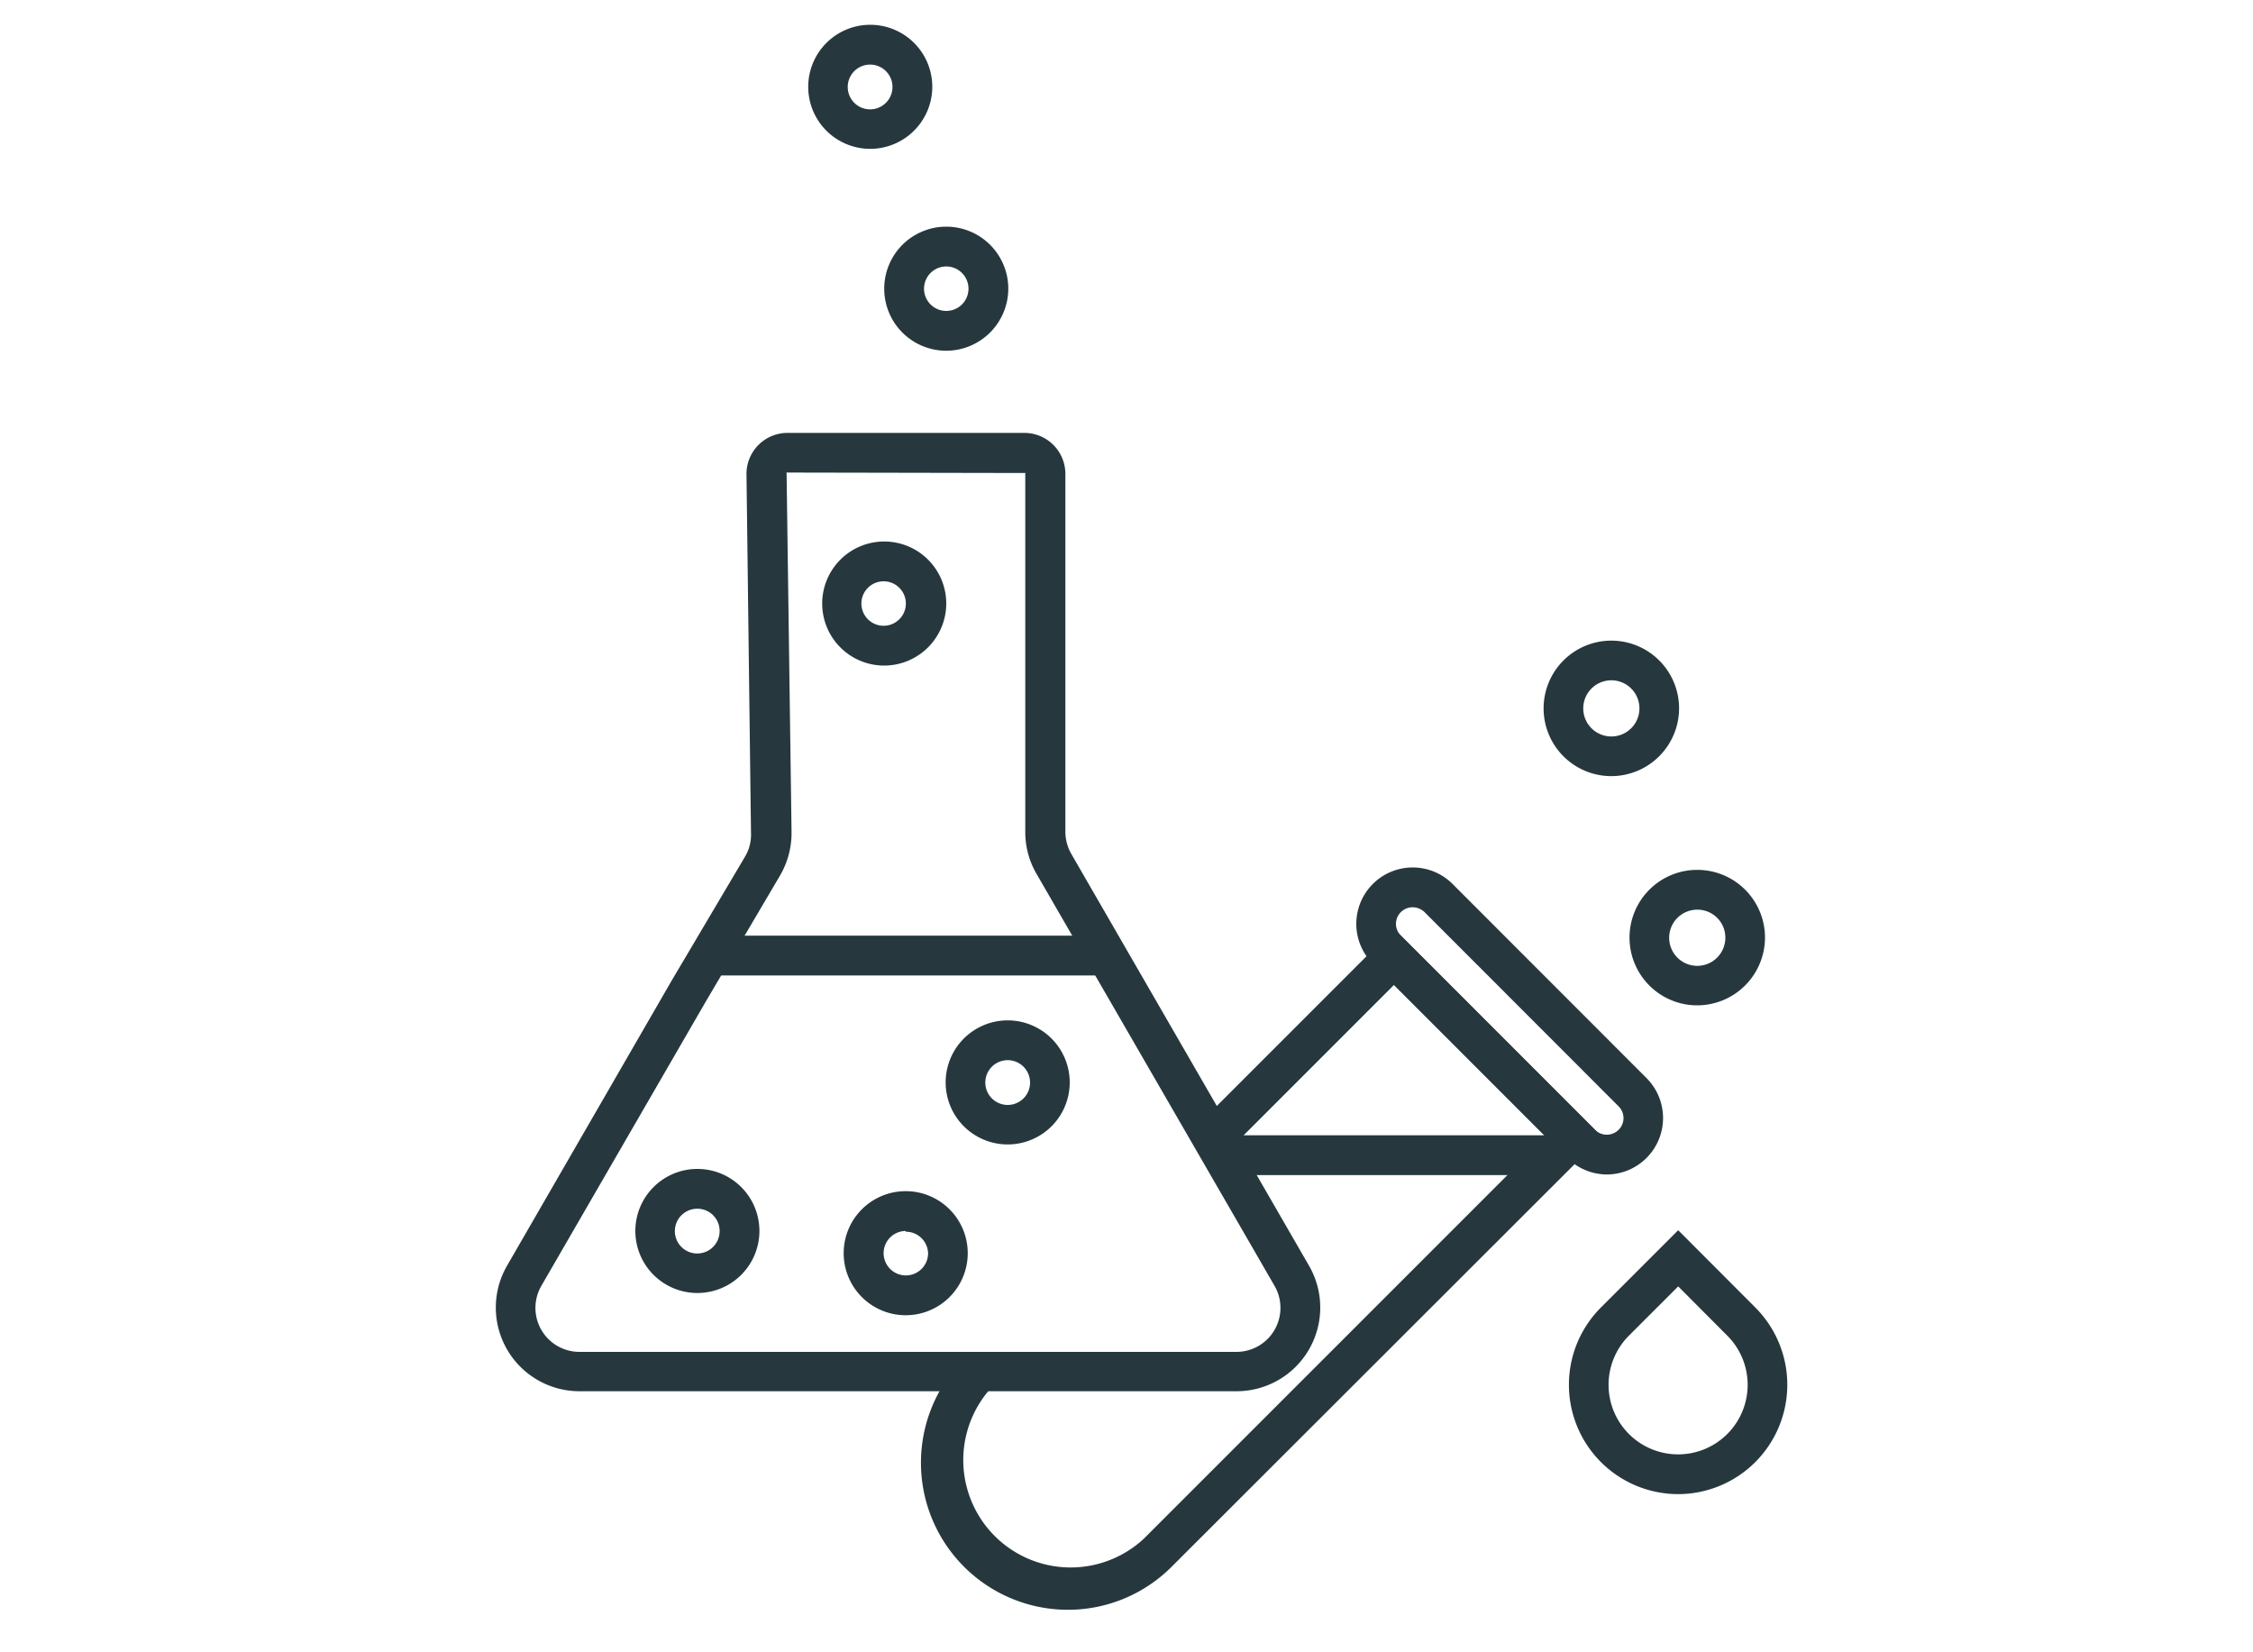
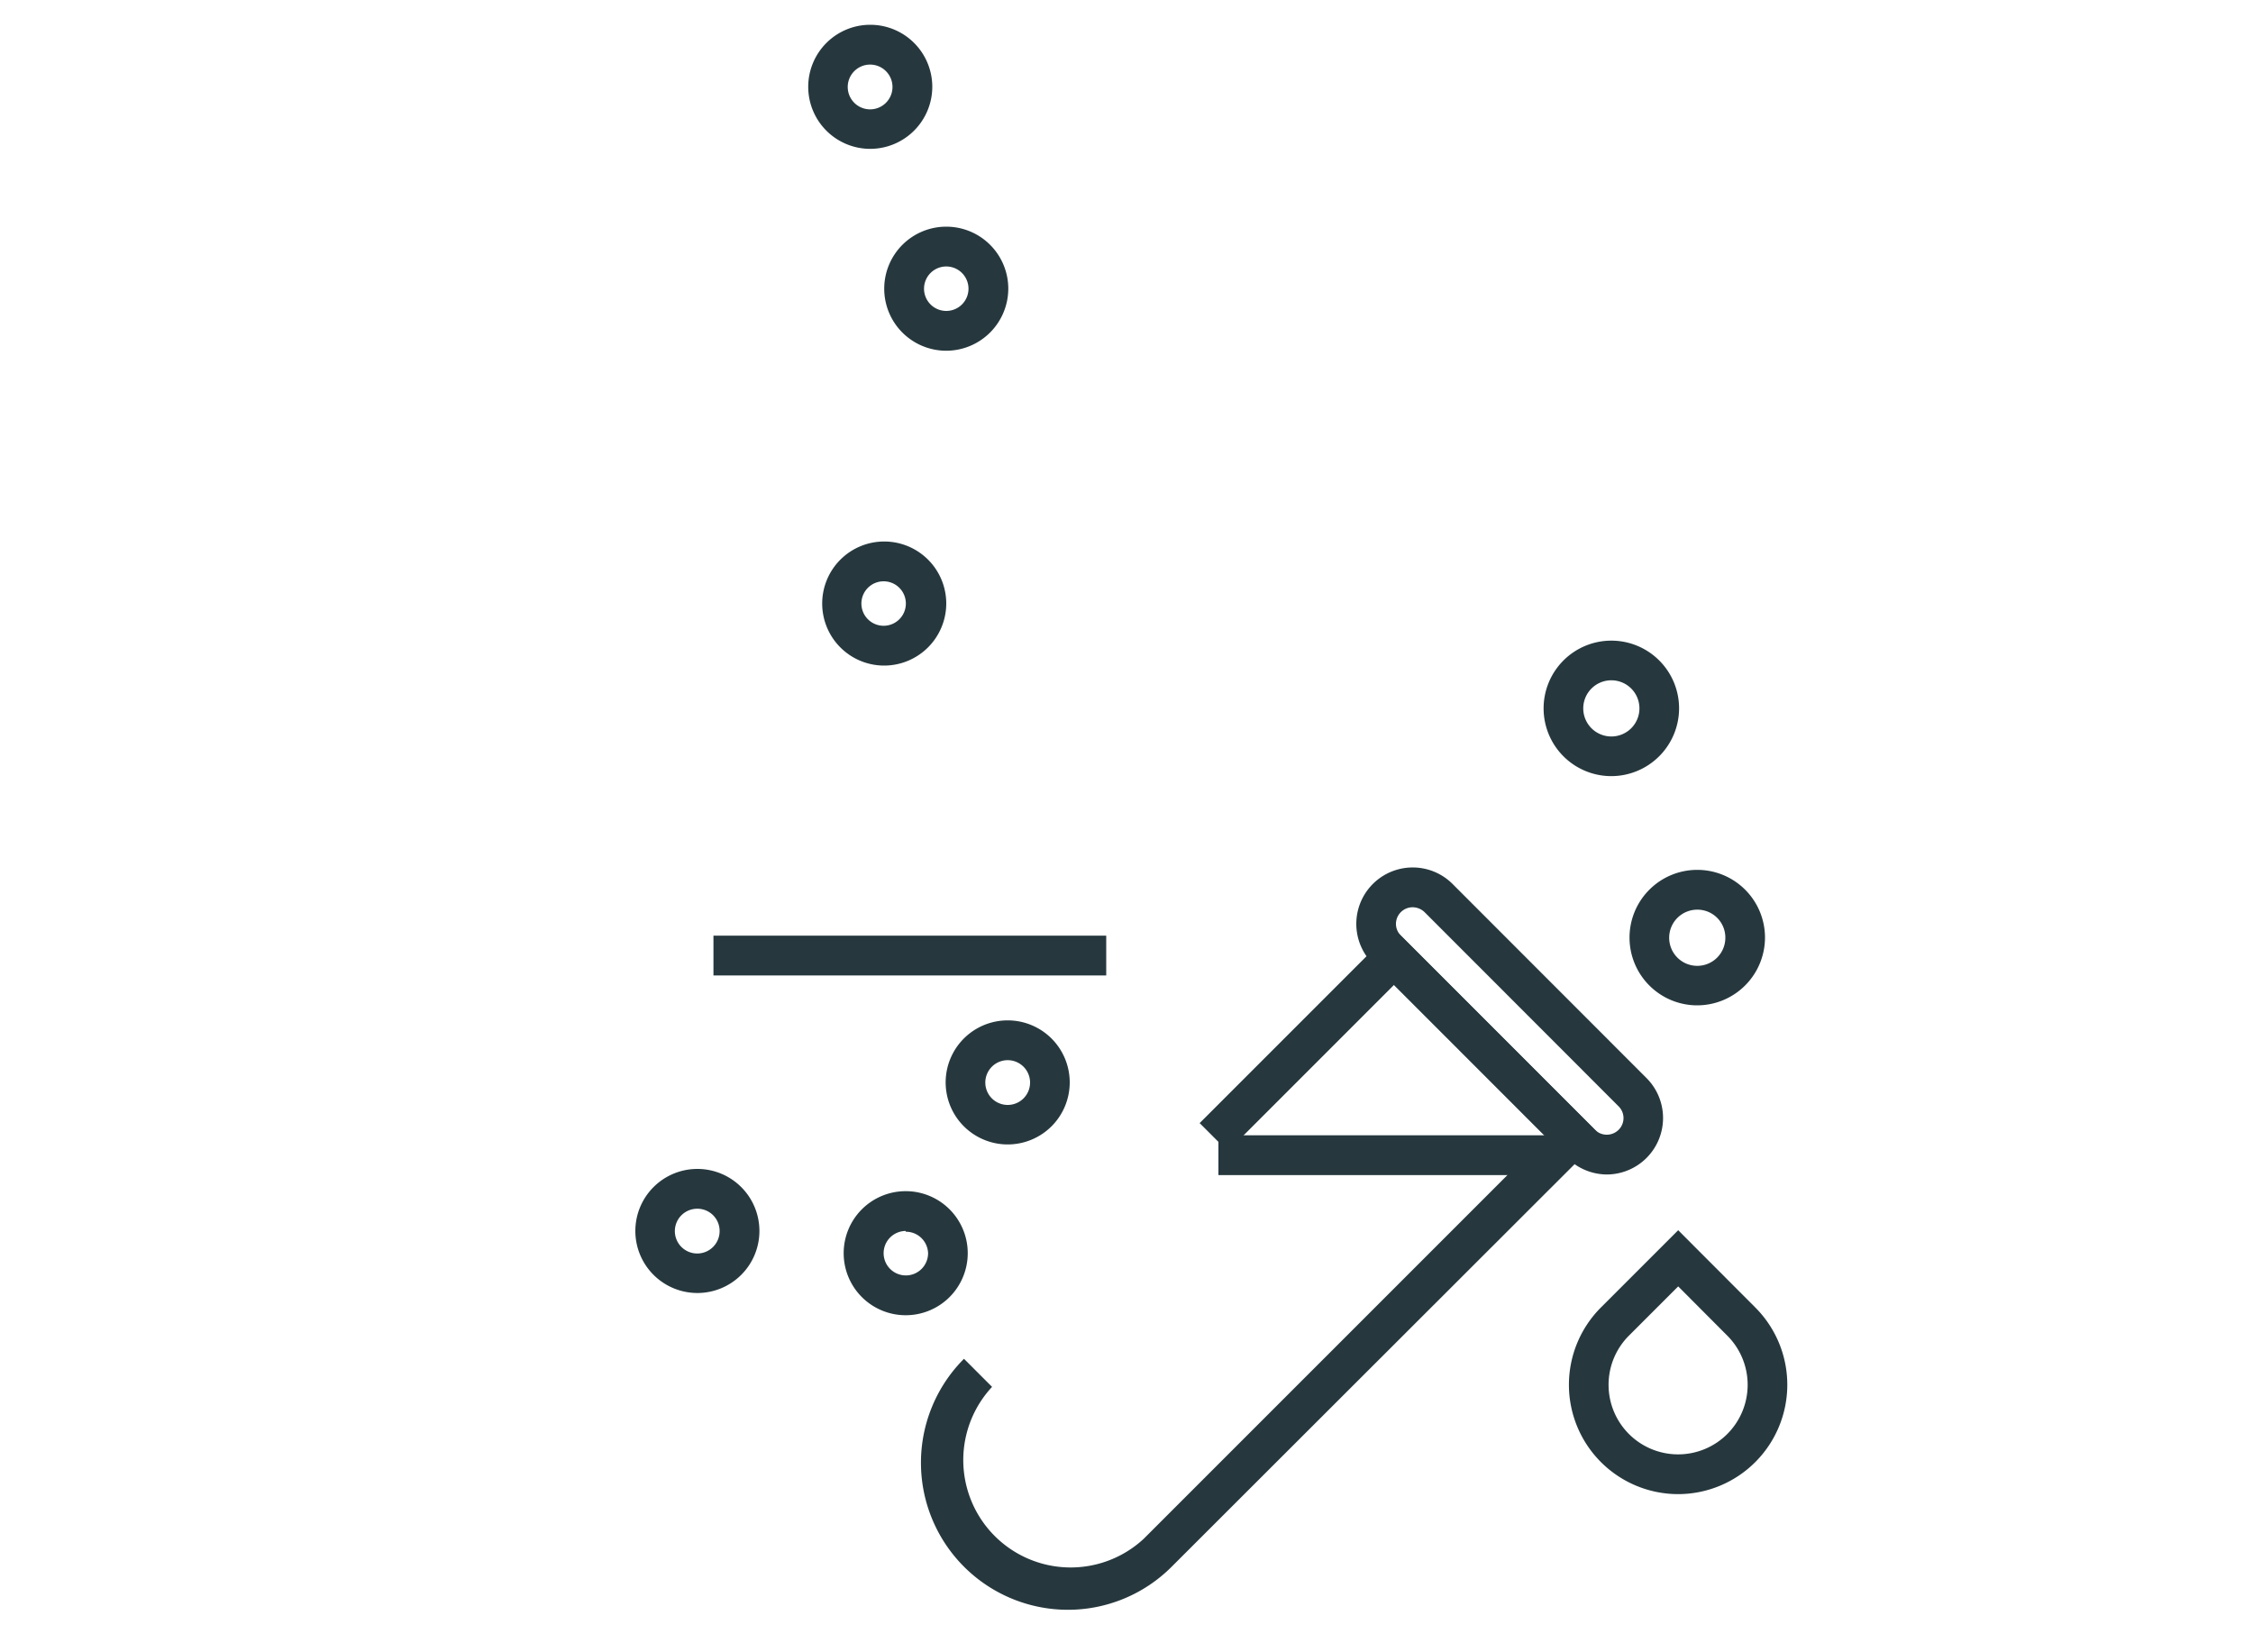
<svg xmlns="http://www.w3.org/2000/svg" id="Layer_1" data-name="Layer 1" viewBox="0 0 150 110">
  <path d="M71.1,107.17a9.79,9.79,0,0,1-6.92-16.71l1.87,1.87a7.15,7.15,0,0,0,10.1,10.11l26.76-26.76L92.81,65.57,81.74,76.64l-1.87-1.87L92.81,61.83l13.85,13.85L78,104.31A9.76,9.76,0,0,1,71.1,107.17Z" style="fill:#26383e" />
-   <path d="M107,78.19a3.78,3.78,0,0,1-2.66-1.1L91.4,64.16a3.75,3.75,0,0,1,5.31-5.31l12.92,12.93A3.76,3.76,0,0,1,107,78.19ZM94.05,60.4a1.11,1.11,0,0,0-.78.32,1.1,1.1,0,0,0,0,1.57l12.92,12.93a1.12,1.12,0,0,0,1.57,0,1.1,1.1,0,0,0,0-1.57L94.84,60.72A1.16,1.16,0,0,0,94.05,60.4Z" style="fill:#26383e" />
+   <path d="M107,78.19a3.78,3.78,0,0,1-2.66-1.1L91.4,64.16a3.75,3.75,0,0,1,5.31-5.31l12.92,12.93A3.76,3.76,0,0,1,107,78.19M94.05,60.4a1.11,1.11,0,0,0-.78.32,1.1,1.1,0,0,0,0,1.57l12.92,12.93a1.12,1.12,0,0,0,1.57,0,1.1,1.1,0,0,0,0-1.57L94.84,60.72A1.16,1.16,0,0,0,94.05,60.4Z" style="fill:#26383e" />
  <rect x="81.12" y="75.58" width="22.51" height="2.65" style="fill:#26383e" />
  <path d="M111.73,99.47a7.28,7.28,0,0,1-5.15-12.42l5.15-5.15,5.14,5.15a7.28,7.28,0,0,1-5.14,12.42Zm0-13.83-3.28,3.28a4.63,4.63,0,1,0,6.55,0Z" style="fill:#26383e" />
  <path d="M113,66.93a4.51,4.51,0,1,1,4.51-4.51A4.52,4.52,0,0,1,113,66.93Zm0-6.37a1.87,1.87,0,1,0,1.87,1.86A1.86,1.86,0,0,0,113,60.56Z" style="fill:#26383e" />
  <path d="M107.28,51.67a4.51,4.51,0,1,1,4.51-4.51A4.52,4.52,0,0,1,107.28,51.67Zm0-6.38a1.87,1.87,0,1,0,1.87,1.87A1.87,1.87,0,0,0,107.28,45.29Z" style="fill:#26383e" />
  <path d="M63,23.35a4.13,4.13,0,1,1,4.13-4.13A4.14,4.14,0,0,1,63,23.35Zm0-5.61a1.48,1.48,0,1,0,1.48,1.48A1.48,1.48,0,0,0,63,17.74Z" style="fill:#26383e" />
  <path d="M46.43,86.08A4.13,4.13,0,1,1,50.56,82,4.13,4.13,0,0,1,46.43,86.08Zm0-5.61A1.49,1.49,0,1,0,47.91,82,1.48,1.48,0,0,0,46.43,80.47Z" style="fill:#26383e" />
  <path d="M60.3,87.56a4.13,4.13,0,1,1,4.13-4.13A4.13,4.13,0,0,1,60.3,87.56Zm0-5.61a1.48,1.48,0,1,0,1.49,1.48A1.48,1.48,0,0,0,60.3,82Z" style="fill:#26383e" />
  <path d="M58.83,44.31A4.13,4.13,0,1,1,63,40.18,4.14,4.14,0,0,1,58.83,44.31Zm0-5.61a1.48,1.48,0,1,0,1.48,1.48A1.48,1.48,0,0,0,58.83,38.7Z" style="fill:#26383e" />
  <path d="M67.09,76.19a4.13,4.13,0,1,1,4.13-4.13A4.13,4.13,0,0,1,67.09,76.19Zm0-5.61a1.49,1.49,0,1,0,1.49,1.48A1.49,1.49,0,0,0,67.09,70.58Z" style="fill:#26383e" />
  <path d="M57.94,9.91a4.13,4.13,0,1,1,4.13-4.13A4.14,4.14,0,0,1,57.94,9.91Zm0-5.61a1.49,1.49,0,1,0,1.48,1.48A1.49,1.49,0,0,0,57.94,4.3Z" style="fill:#26383e" />
-   <path d="M82.32,92.62H38.58a5.57,5.57,0,0,1-4.82-8.36L44.69,65.33,49.62,57A2.84,2.84,0,0,0,50,55.46L49.7,31.59a2.73,2.73,0,0,1,2.73-2.77H68.2a2.73,2.73,0,0,1,2.73,2.73V55.38a3,3,0,0,0,.39,1.46L87.15,84.26a5.57,5.57,0,0,1-4.83,8.36ZM52.43,31.46a.08.08,0,0,0-.06,0,.08.08,0,0,0,0,.06l.33,23.87a5.63,5.63,0,0,1-.78,2.92L47,66.66,36.05,85.59A2.93,2.93,0,0,0,38.58,90H82.32a2.93,2.93,0,0,0,2.54-4.39L69,58.16a5.54,5.54,0,0,1-.74-2.78h0V31.55a.08.08,0,0,0,0-.06.09.09,0,0,0-.06,0Z" style="fill:#26383e" />
  <rect x="47.5" y="62.29" width="26.15" height="2.65" style="fill:#26383e" />
</svg>